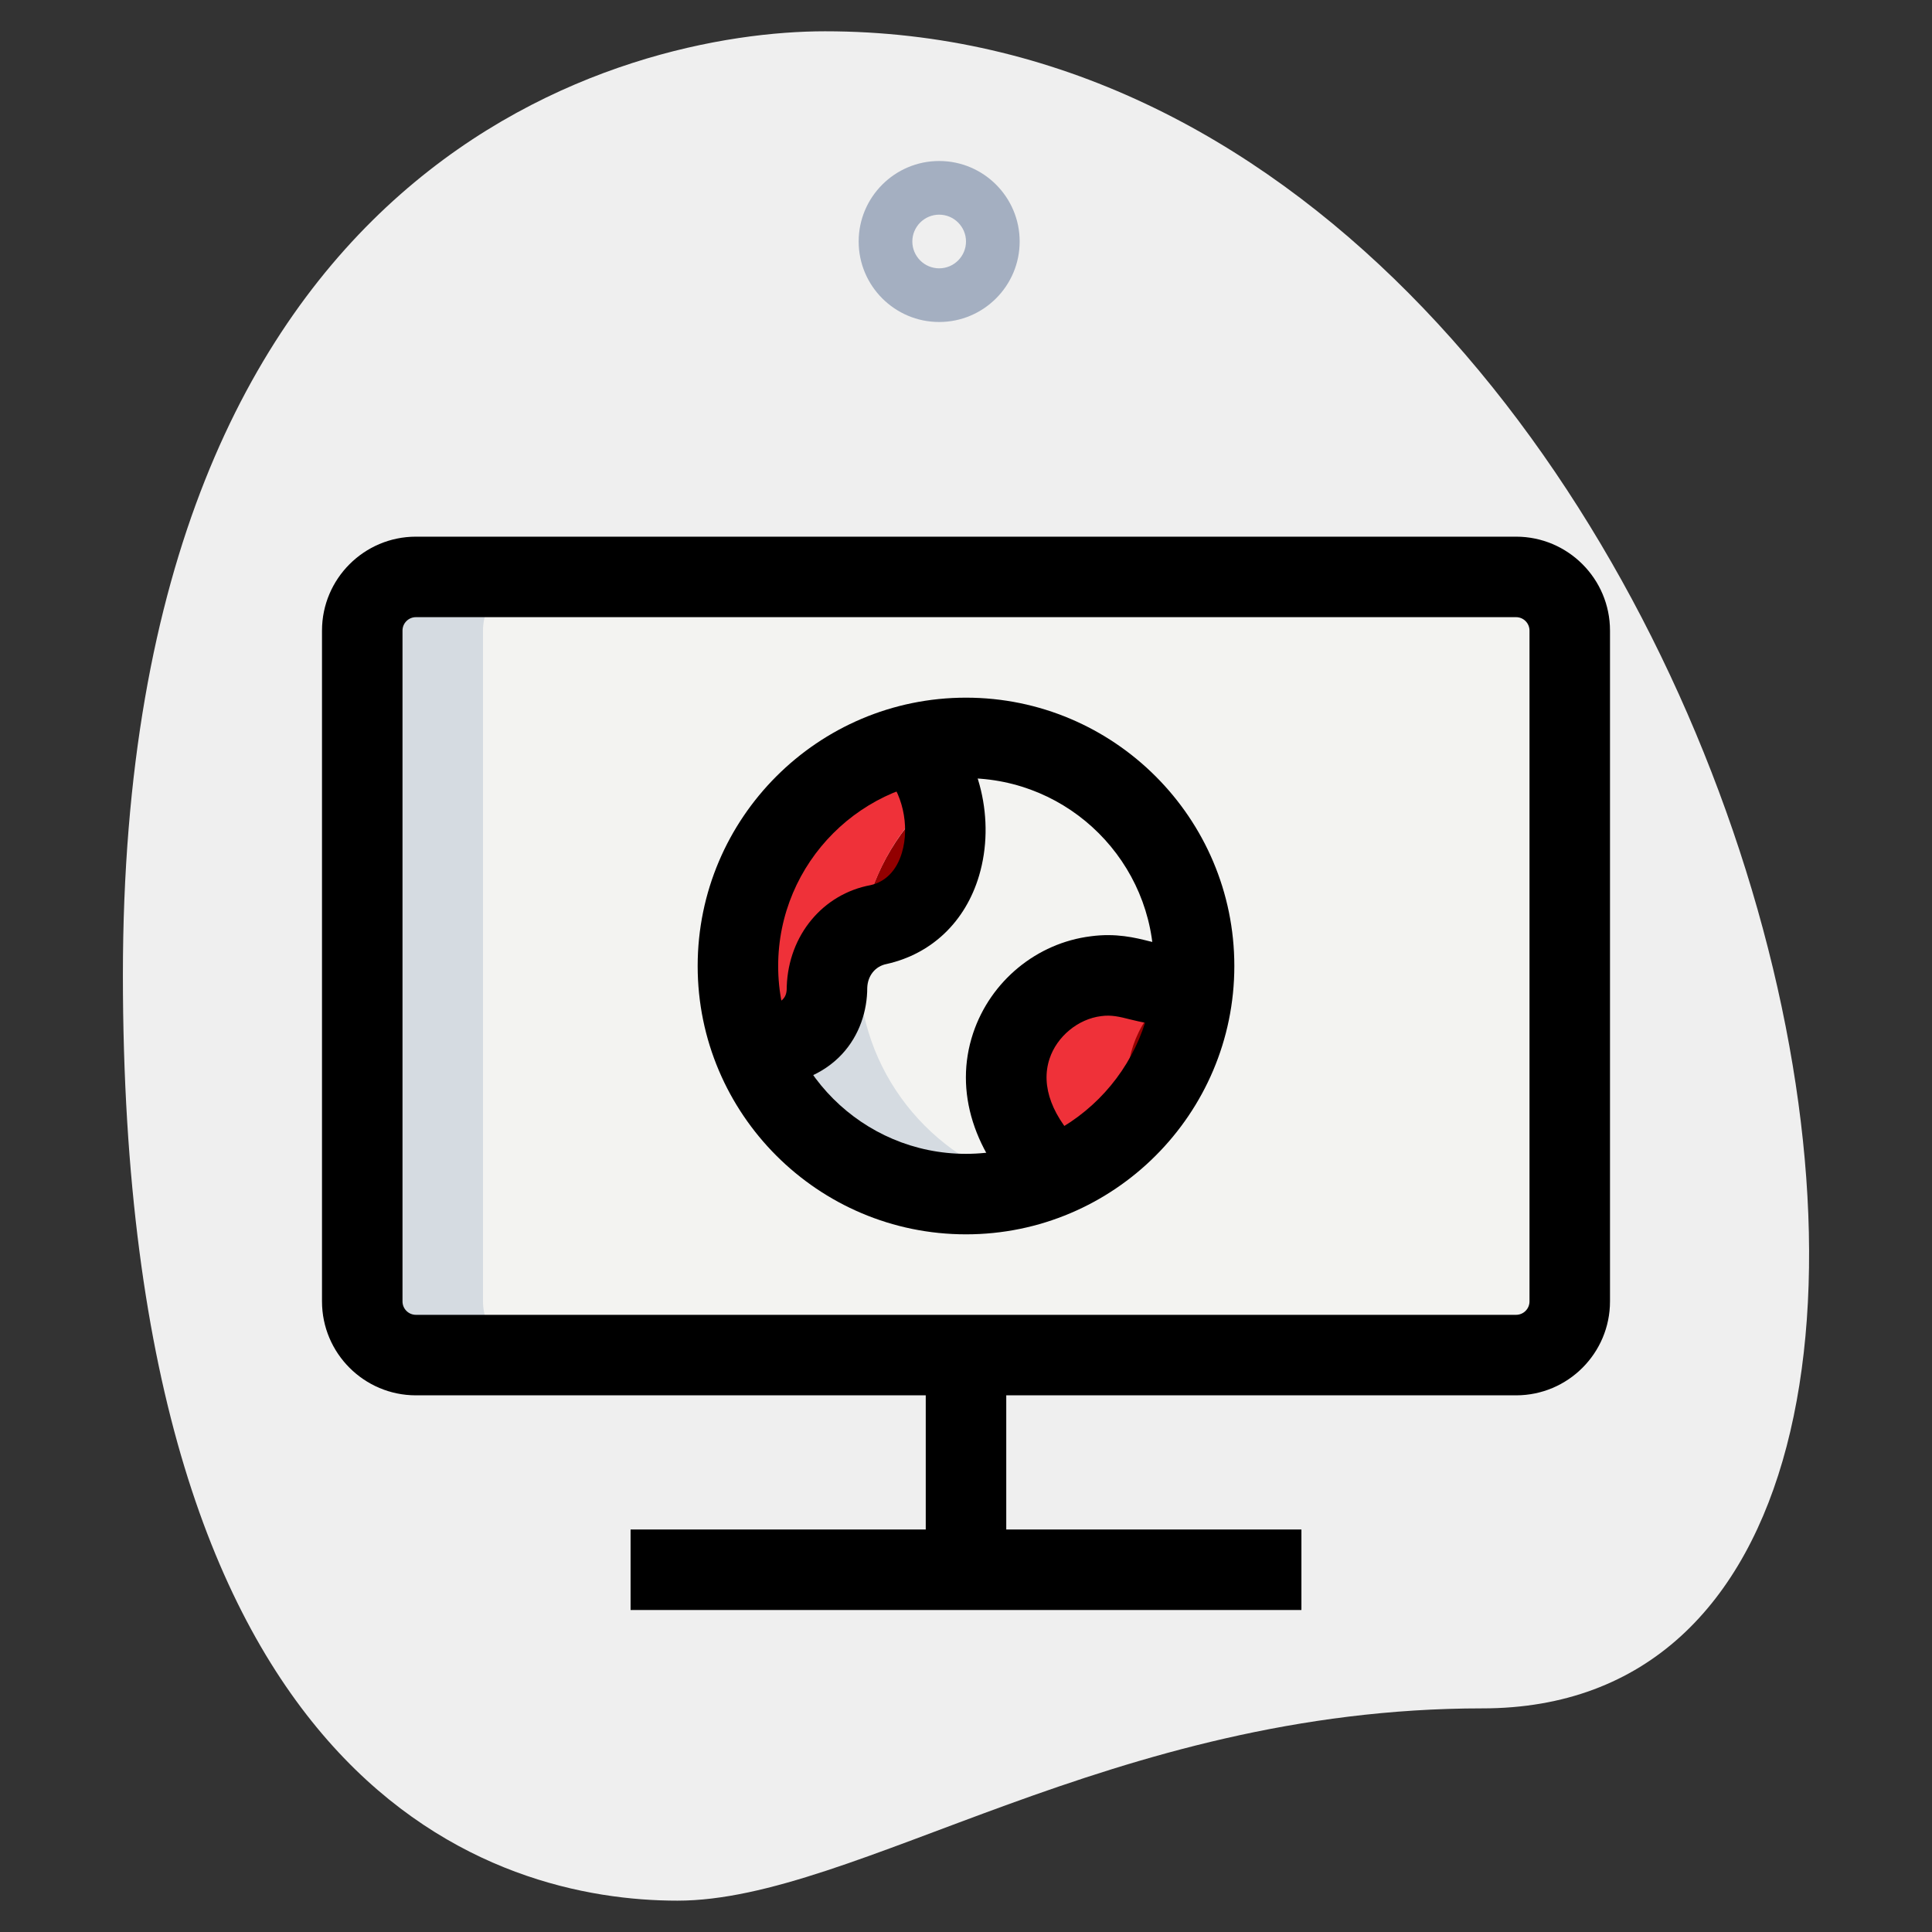
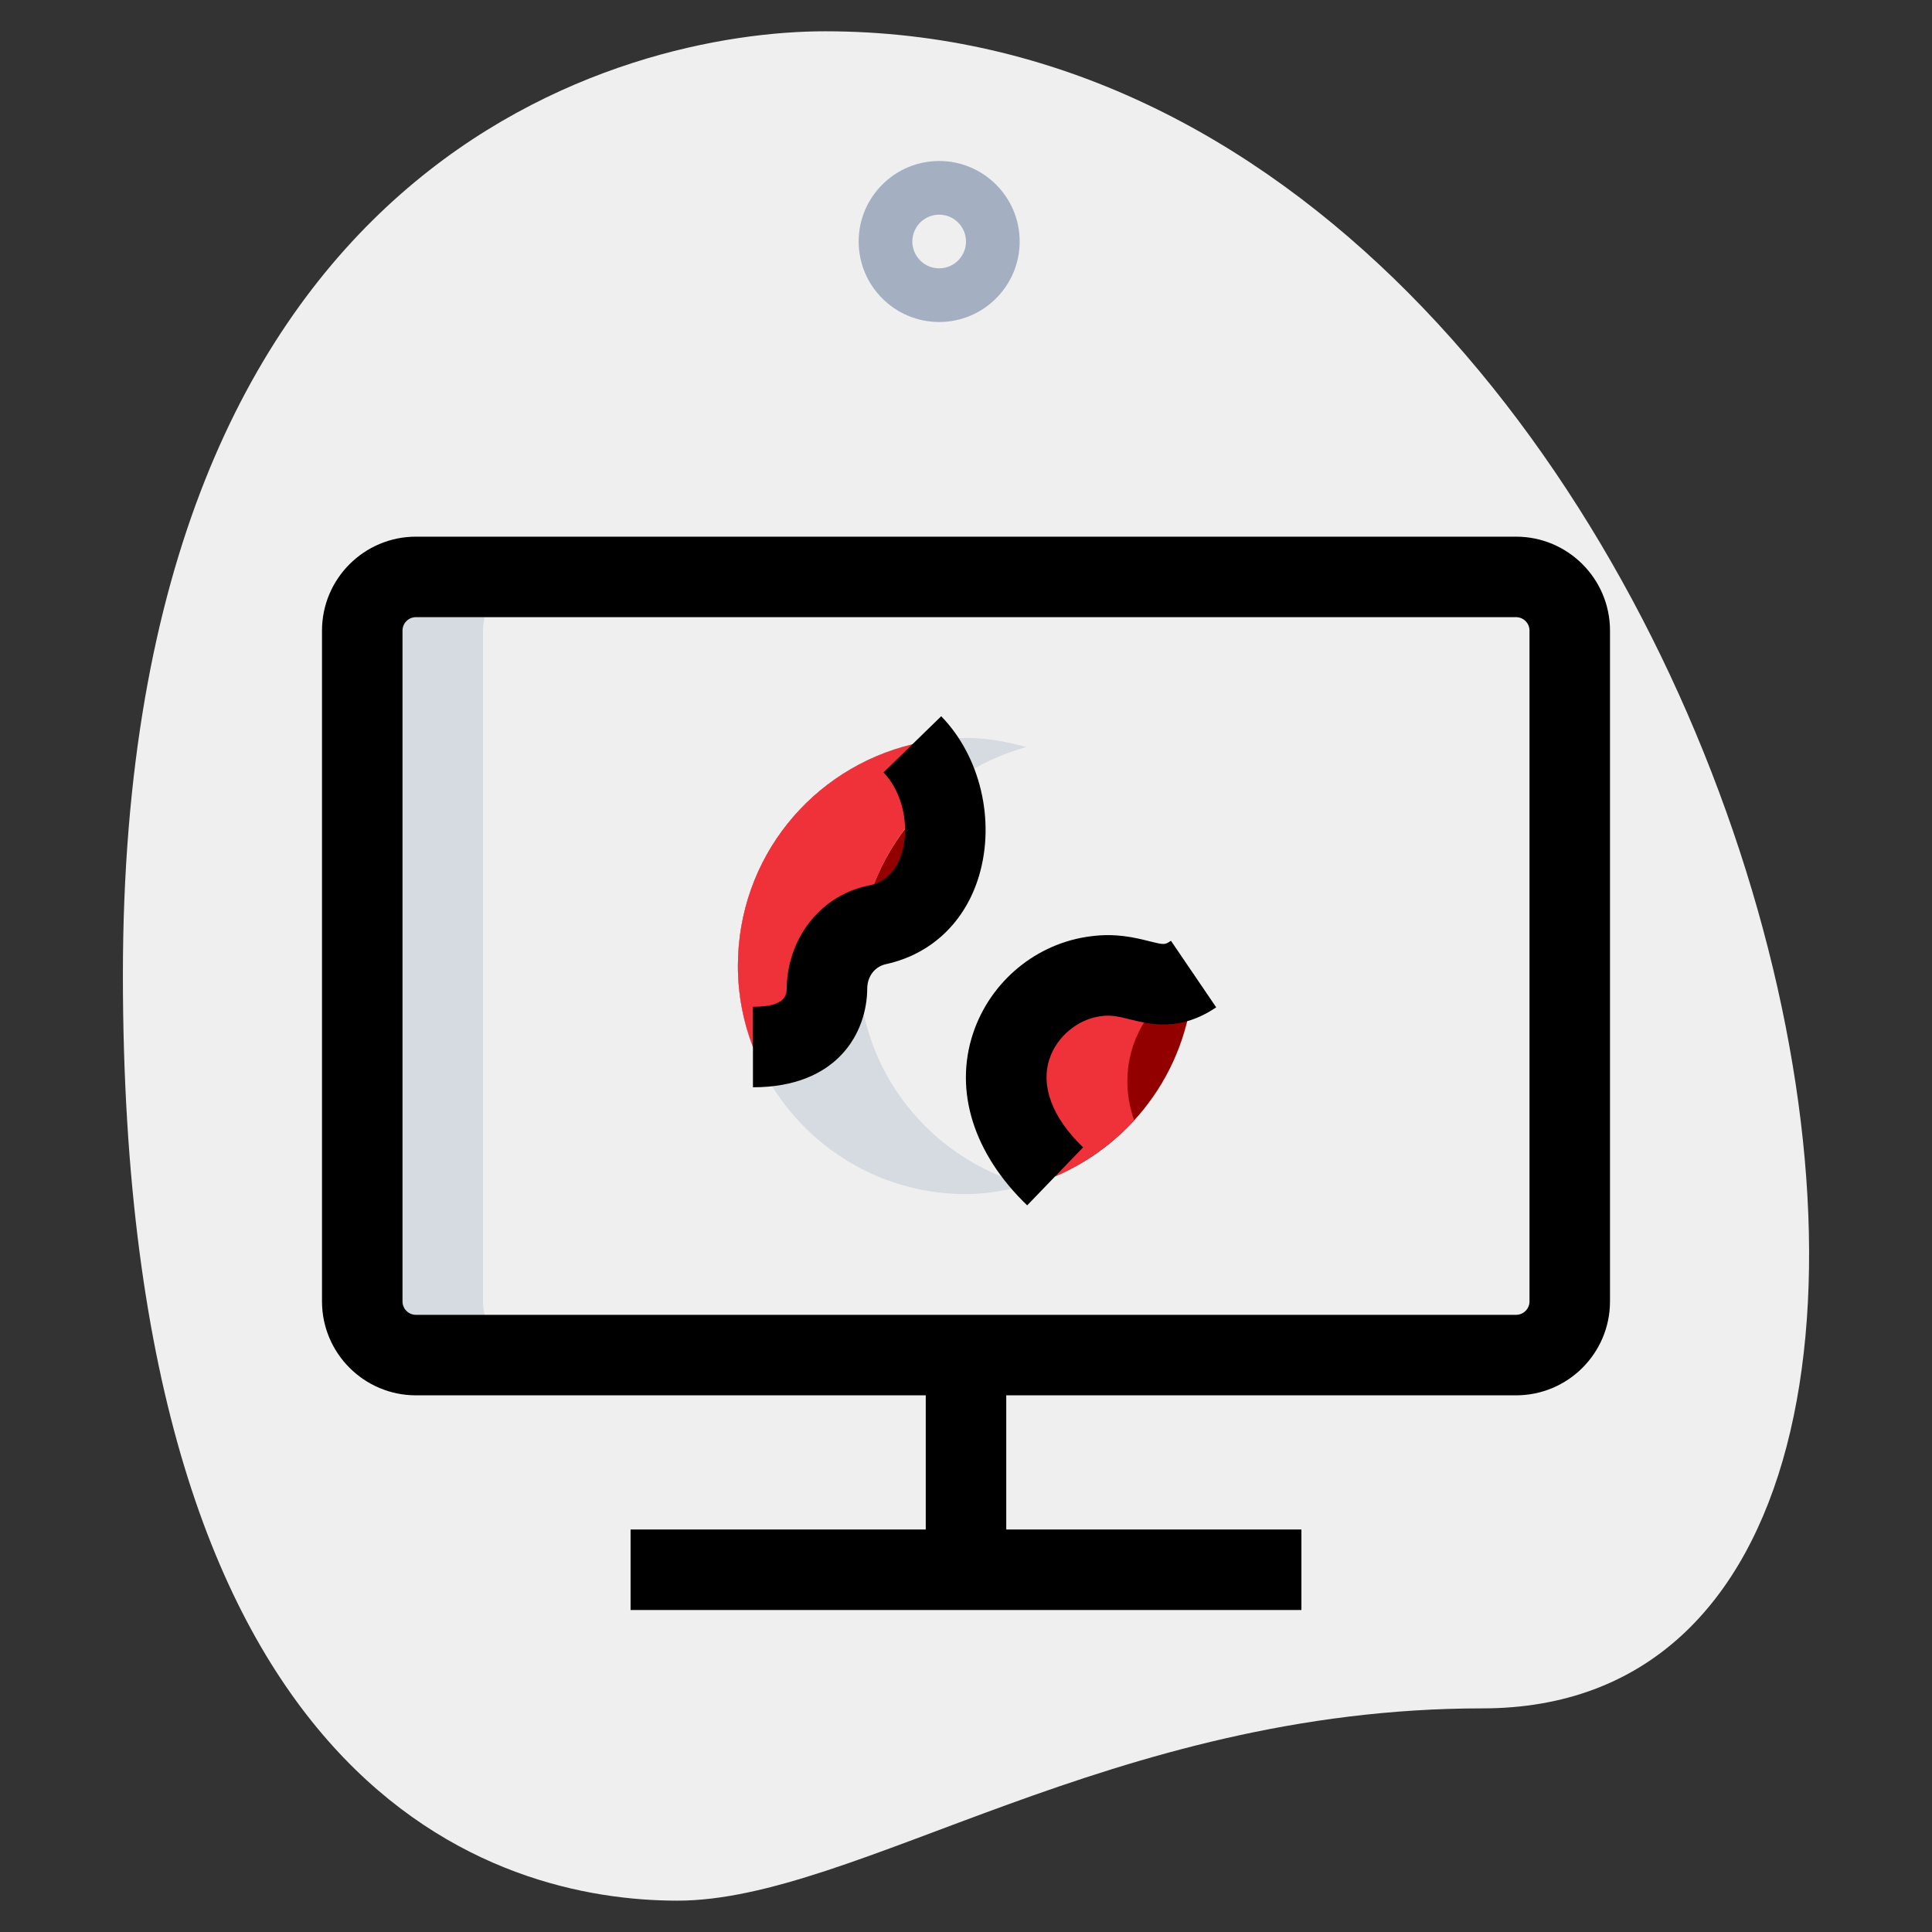
<svg xmlns="http://www.w3.org/2000/svg" version="1.1" width="512" height="512" x="0" y="0" viewBox="0 0 36 36" style="enable-background:new 0 0 512 512" xml:space="preserve" class="">
  <rect x="0" y="0" width="36" height="36" fill="#333333" stroke="none" />
  <g>
    <path d="m27.623 31.833c-6.917 0-11.667 3.583-15 3.583s-10.333-1.916-10.333-17.249 9.417-17.584 13.083-17.584c17.167 0 24.5 31.25 12.25 31.25z" fill="#efefef" data-original="#efefef" style="" class="" />
    <path d="m17.5 6c-.827 0-1.5-.673-1.5-1.5s.673-1.5 1.5-1.5 1.5.673 1.5 1.5-.673 1.5-1.5 1.5zm0-2c-.276 0-.5.225-.5.5s.224.5.5.5.5-.225.5-.5-.224-.5-.5-.5z" fill="#a4afc1" data-original="#a4afc1" style="" />
-     <path d="m28.25 25.25h-20.5c-.552 0-1-.448-1-1v-12.5c0-.552.448-1 1-1h20.5c.552 0 1 .448 1 1v12.5c0 .552-.448 1-1 1z" fill="#f3f3f1" data-original="#f3f3f1" style="" class="" />
-     <circle cx="18" cy="18" fill="#f3f3f1" r="4.25" data-original="#f3f3f1" style="" class="" />
    <path d="m13.75 18c0 .53.1 1.04.28 1.51h.25c.31 0 .59-.12.8-.33.2-.2.33-.48.33-.8.01-.28.11-.54.27-.74.18-.21.41-.36.68-.41.71-.16 1.22-.78 1.22-1.5v-.41c0-.55-.21-1.07-.58-1.45-1.87.45-3.25 2.12-3.25 4.13z" fill="#930000" data-original="#2fdf84" style="" class="" />
    <path d="m21.38 18.31-.27-.08c-.22-.05-.46-.07-.69-.04-.48.06-.93.31-1.24.7-.64.84-.56 2.04.21 2.77l.27.26c1.48-.63 2.53-2.07 2.58-3.77-.25.17-.56.23-.86.16z" fill="#930000" data-original="#2fdf84" style="" class="" />
    <path d="m9 24.25v-12.5c0-.552.448-1 1-1h-2.25c-.552 0-1 .448-1 1v12.5c0 .552.448 1 1 1h2.25c-.552 0-1-.448-1-1z" fill="#d5dbe1" data-original="#d5dbe1" style="" class="" />
    <path d="m16 18c0-1.955 1.328-3.585 3.125-4.08-.361-.099-.733-.17-1.125-.17-2.347 0-4.25 1.903-4.25 4.25s1.903 4.25 4.25 4.25c.392 0 .764-.07 1.125-.17-1.797-.495-3.125-2.125-3.125-4.08z" fill="#d5dbe1" data-original="#d5dbe1" style="" class="" />
    <path d="m17.499 14.769c-.091-.338-.256-.65-.499-.899-1.87.45-3.25 2.12-3.25 4.13 0 .53.1 1.04.28 1.51h.25c.31 0 .59-.12.8-.33.2-.2.33-.48.33-.8.01-.28.11-.54.27-.74.107-.125.236-.218.376-.292.158-1.032.684-1.934 1.443-2.579z" fill="#ef3139" data-original="#00b871" style="" class="" />
    <path d="m21.43 18.89c.21-.265.488-.458.793-.579.004-.054.015-.107.017-.161-.25.17-.56.23-.86.16l-.27-.08c-.22-.05-.46-.07-.69-.04-.48.06-.93.31-1.24.7-.64.84-.56 2.04.21 2.77l.27.26c.565-.241 1.066-.601 1.474-1.047-.237-.651-.147-1.402.296-1.983z" fill="#ef3139" data-original="#00b871" style="" class="" />
-     <path d="m18 23c-2.757 0-5-2.243-5-5s2.243-5 5-5 5 2.243 5 5-2.243 5-5 5zm0-8.5c-1.93 0-3.5 1.57-3.5 3.5s1.57 3.5 3.5 3.5 3.5-1.57 3.5-3.5-1.57-3.5-3.5-3.5z" fill="#000000" data-original="#000000" style="" class="" />
    <path d="m14.03 20.26v-1.5c.63 0 .63-.229.63-.38.033-.957.676-1.723 1.563-1.887.277-.063.483-.269.583-.604.151-.508.006-1.138-.343-1.496l1.075-1.047c.728.748 1.011 1.941.706 2.97-.254.857-.881 1.457-1.719 1.646-.219.041-.357.222-.365.444 0 .841-.558 1.854-2.13 1.854z" fill="#000000" data-original="#000000" style="" class="" />
    <path d="m19.14 22.46c-.999-.961-1.366-2.13-1.008-3.206.324-.973 1.186-1.683 2.195-1.808.468-.063.829.027 1.091.093.281.07.286.068.401-.009l.843 1.24c-.672.457-1.233.315-1.605.225-.201-.051-.35-.087-.539-.061-.43.053-.824.379-.961.793-.171.513.051 1.1.625 1.652z" fill="#000000" data-original="#000000" style="" class="" />
    <path d="m28.25 26h-20.5c-.965 0-1.75-.785-1.75-1.75v-12.5c0-.965.785-1.75 1.75-1.75h20.5c.965 0 1.75.785 1.75 1.75v12.5c0 .965-.785 1.75-1.75 1.75zm-20.5-14.5c-.138 0-.25.112-.25.25v12.5c0 .138.112.25.25.25h20.5c.138 0 .25-.112.25-.25v-12.5c0-.138-.112-.25-.25-.25z" fill="#000000" data-original="#000000" style="" class="" />
    <path d="m17.25 25.25h1.5v4h-1.5z" fill="#000000" data-original="#000000" style="" class="" />
    <path d="m11.75 28.5h12.5v1.5h-12.5z" fill="#000000" data-original="#000000" style="" class="" />
  </g>
</svg>